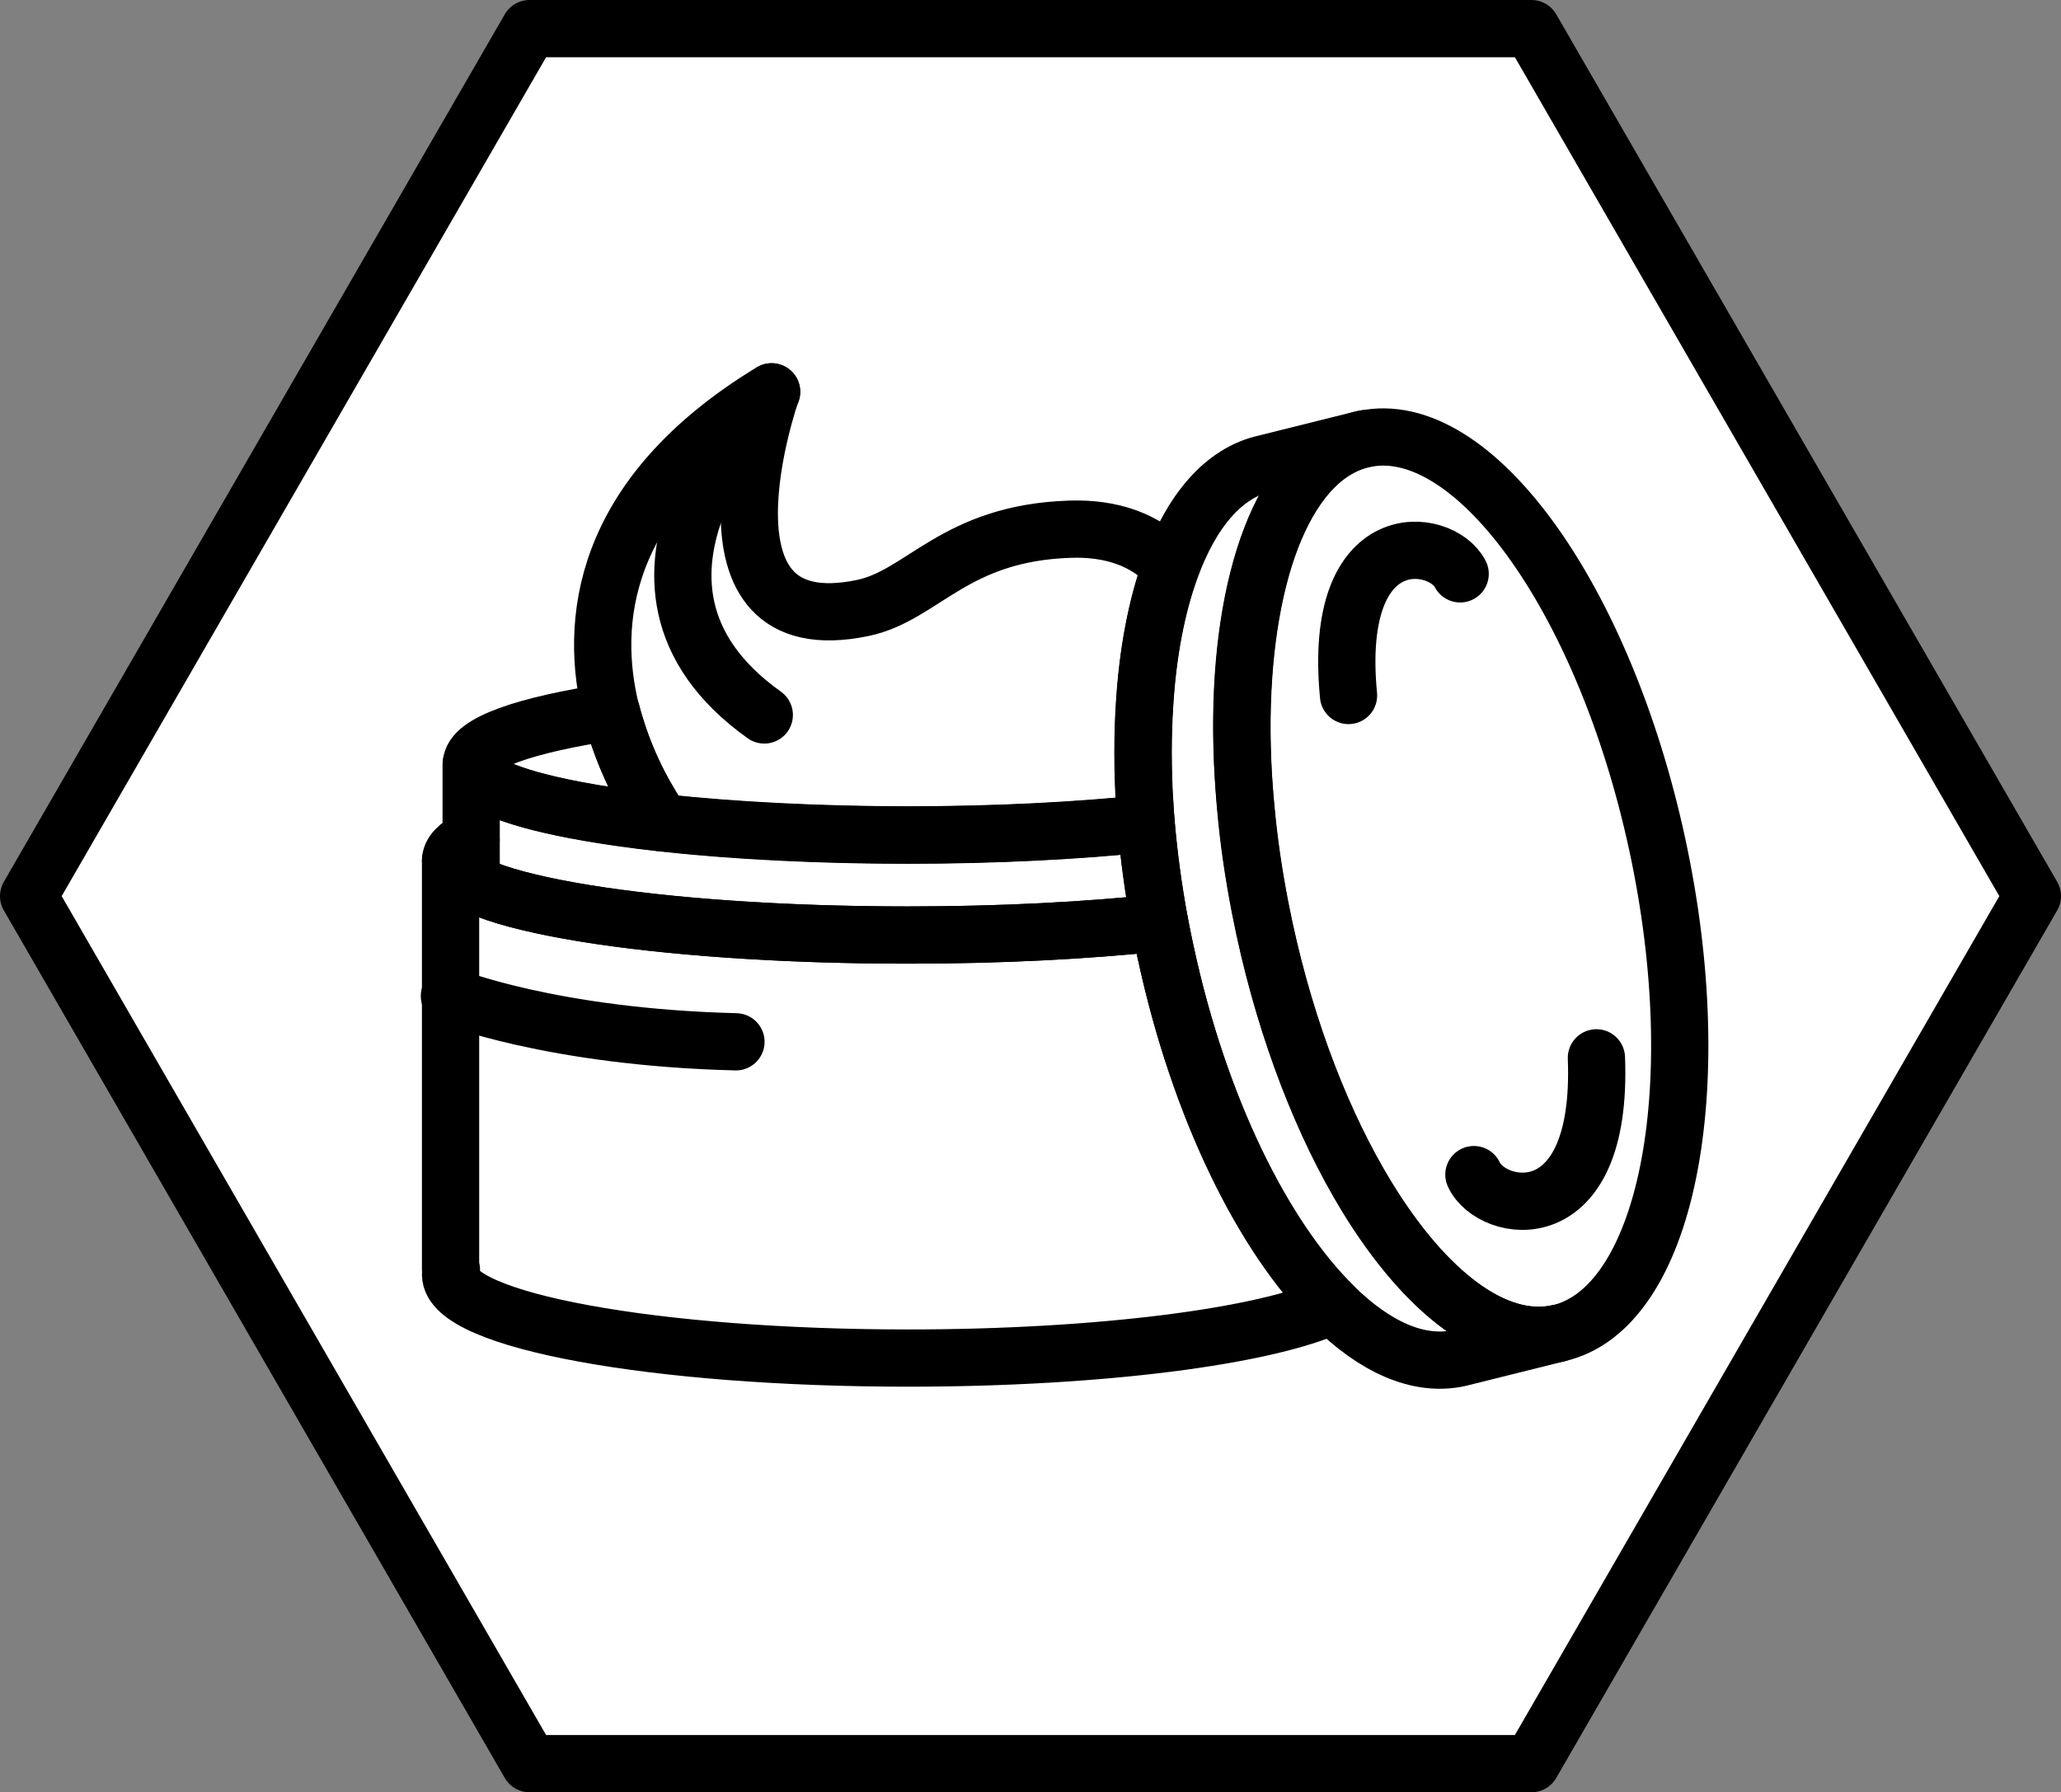
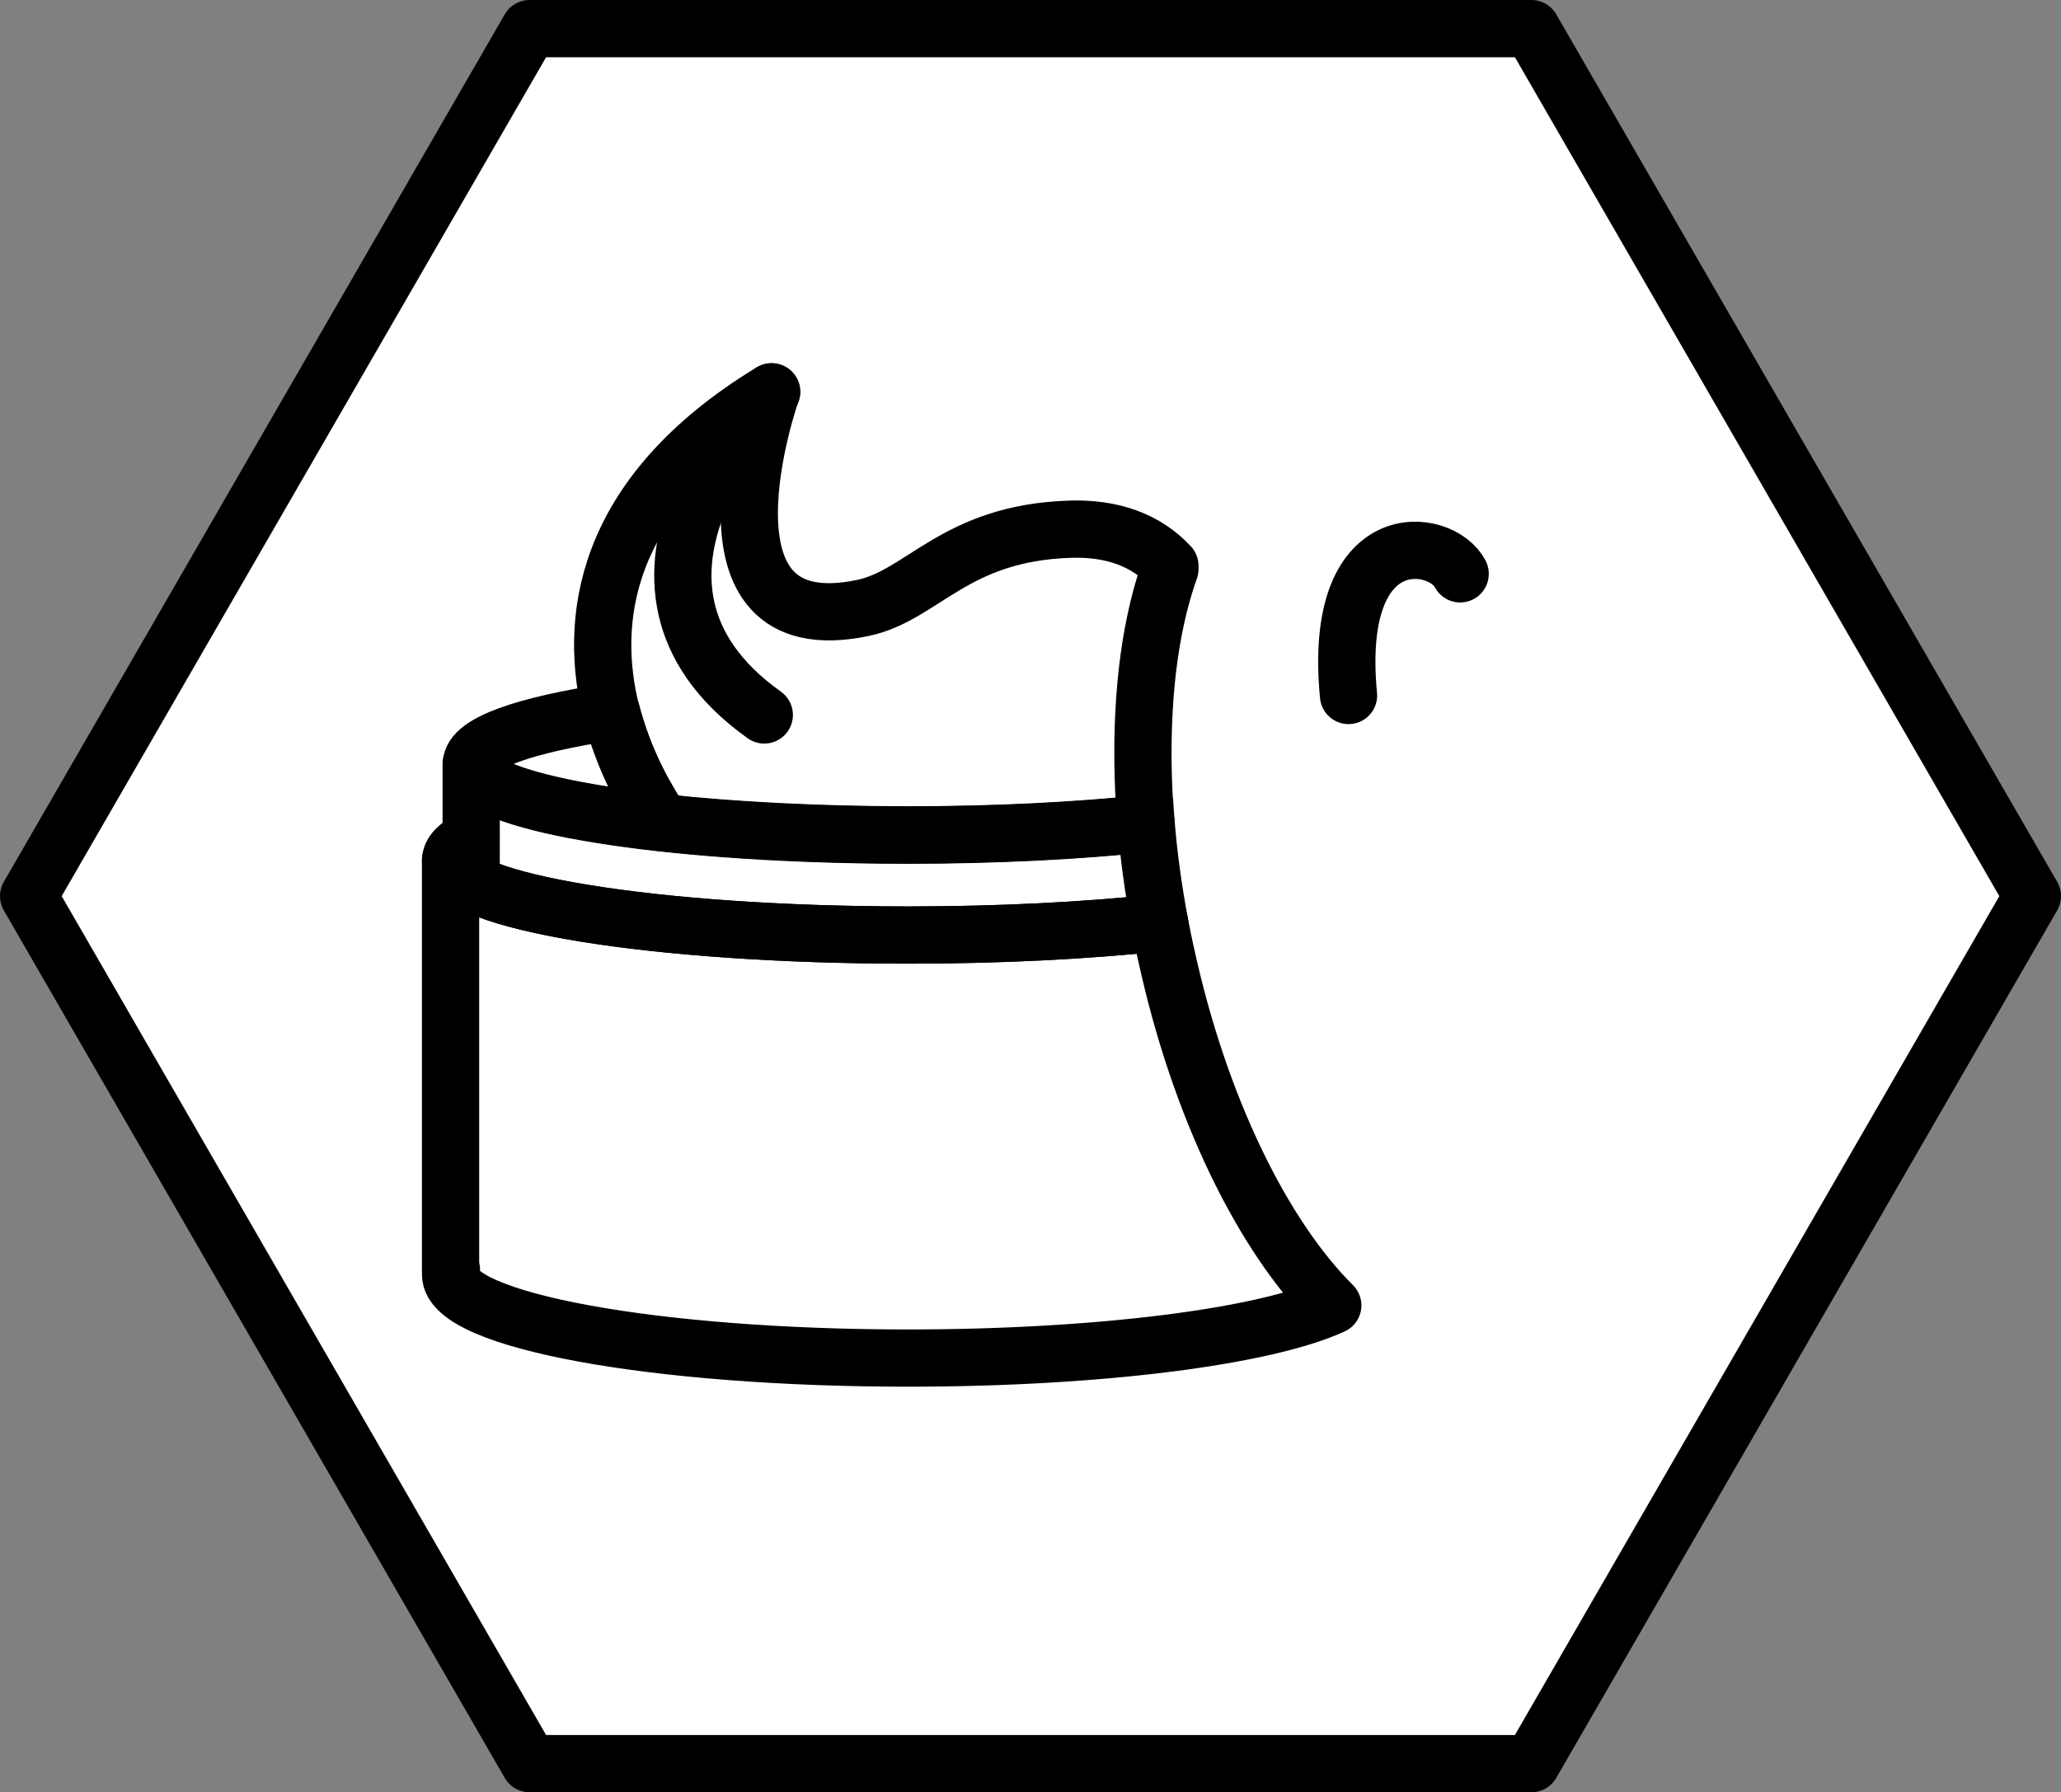
<svg xmlns="http://www.w3.org/2000/svg" viewBox="0 0 72 62.62" data-name="Ebene 2" id="Ebene_2">
  <rect x="0" y="0" width="72" height="62.62" fill="#808080" stroke="none" />
  <defs>
    <style>
      .cls-1 {
        fill: #fff;
      }

      .cls-1, .cls-2 {
        stroke: #000;
        stroke-linecap: round;
        stroke-linejoin: round;
        stroke-width: 2px;
      }

      .cls-2 {
        fill: none;
      }
    </style>
  </defs>
  <g data-name="Ebene 1" id="Ebene_1-2">
    <g>
      <polygon points="53.5 1 18.5 1 1 31.31 18.5 61.62 53.5 61.62 71 31.31 53.5 1" class="cls-1" />
      <g>
        <path d="M39.99,28.05c.01.24.03.48.05.72-2.39.25-5.25.4-8.32.4s-6.16-.16-8.61-.43h0s-.23-.33-.54-.88c-.05-.08-.09-.16-.14-.25-.3-.56-.64-1.31-.91-2.15-.06-.19-.12-.39-.17-.59-.76-3.06-.43-7.51,5.6-11.18,0,0-3.13,8.88,3.2,7.55,2.09-.44,3.19-2.62,7.23-2.75,1.45-.05,2.65.37,3.49,1.28v.11c-.47,1.32-.78,2.93-.89,4.74-.07,1.08-.07,2.24,0,3.44Z" class="cls-2" />
        <path d="M23.11,28.74c-1.14-.13-2.17-.28-3.05-.45-2.24-.43-3.59-.99-3.59-1.6,0-.72,1.88-1.37,4.89-1.82.05.2.11.4.17.59.27.88.62,1.62.91,2.15.05.09.09.17.14.25.31.55.54.88.54.88Z" class="cls-2" />
        <path d="M40.73,33.31c1.17,5.4,3.4,9.89,5.83,12.3-2.35,1.08-8.11,1.84-14.84,1.84-8.83,0-15.98-1.31-15.98-2.92,0-.06,0-.12.03-.17h-.03v-14.29c0,1.43,7.16,2.6,15.98,2.6,3.25,0,6.27-.16,8.79-.43.07.36.14.72.22,1.08Z" class="cls-2" />
        <path d="M40.51,32.24c-2.52.27-5.54.43-8.79.43-8.83,0-15.98-1.16-15.98-2.6,0-.27.25-.53.72-.77v-2.6c0,.61,1.35,1.17,3.59,1.6,2.8.54,6.99.88,11.67.88,3.07,0,5.93-.15,8.32-.4.09,1.12.25,2.28.47,3.46Z" class="cls-2" />
        <polyline points="16.46 29.39 16.46 30.15 16.46 30.48" class="cls-2" />
-         <path d="M54.42,46.59c-2.18.47-4.63-1.43-6.68-4.78-1.5-2.46-2.78-5.7-3.57-9.35-.05-.24-.1-.48-.15-.73-.23-1.18-.4-2.34-.5-3.46-.1-1.1-.15-2.16-.14-3.17.05-5.26,1.61-9.19,4.27-9.76,3.79-.82,8.37,5.51,10.24,14.14,1.87,8.63.31,16.29-3.48,17.11Z" class="cls-2" />
-         <path d="M54.42,46.59l-3.45.86c-1.42.31-2.95-.39-4.41-1.84-2.44-2.41-4.67-6.91-5.83-12.3-.08-.36-.15-.72-.22-1.08-.22-1.18-.37-2.34-.47-3.46-.02-.24-.04-.48-.05-.72-.07-1.2-.07-2.36,0-3.44.11-1.81.42-3.42.9-4.74.73-2.02,1.86-3.36,3.32-3.68l3.45-.86c-2.65.57-4.21,4.5-4.27,9.76-.01,1.01.03,2.07.14,3.17.1,1.12.27,2.28.5,3.46.05.24.1.48.15.73.79,3.65,2.07,6.89,3.57,9.35,2.04,3.35,4.49,5.26,6.68,4.78Z" class="cls-2" />
        <path d="M51.01,20.05c-.66-1.29-4.48-1.81-3.9,4.25" class="cls-2" />
-         <path d="M51.49,41.04c.61,1.35,4.52,2.1,4.28-4.08" class="cls-2" />
-         <path d="M15.7,34.8s3.55,1.44,10.01,1.6" class="cls-2" />
        <path d="M26.96,13.69s-6.81,6.62-.26,11.29" class="cls-2" />
      </g>
    </g>
  </g>
</svg>